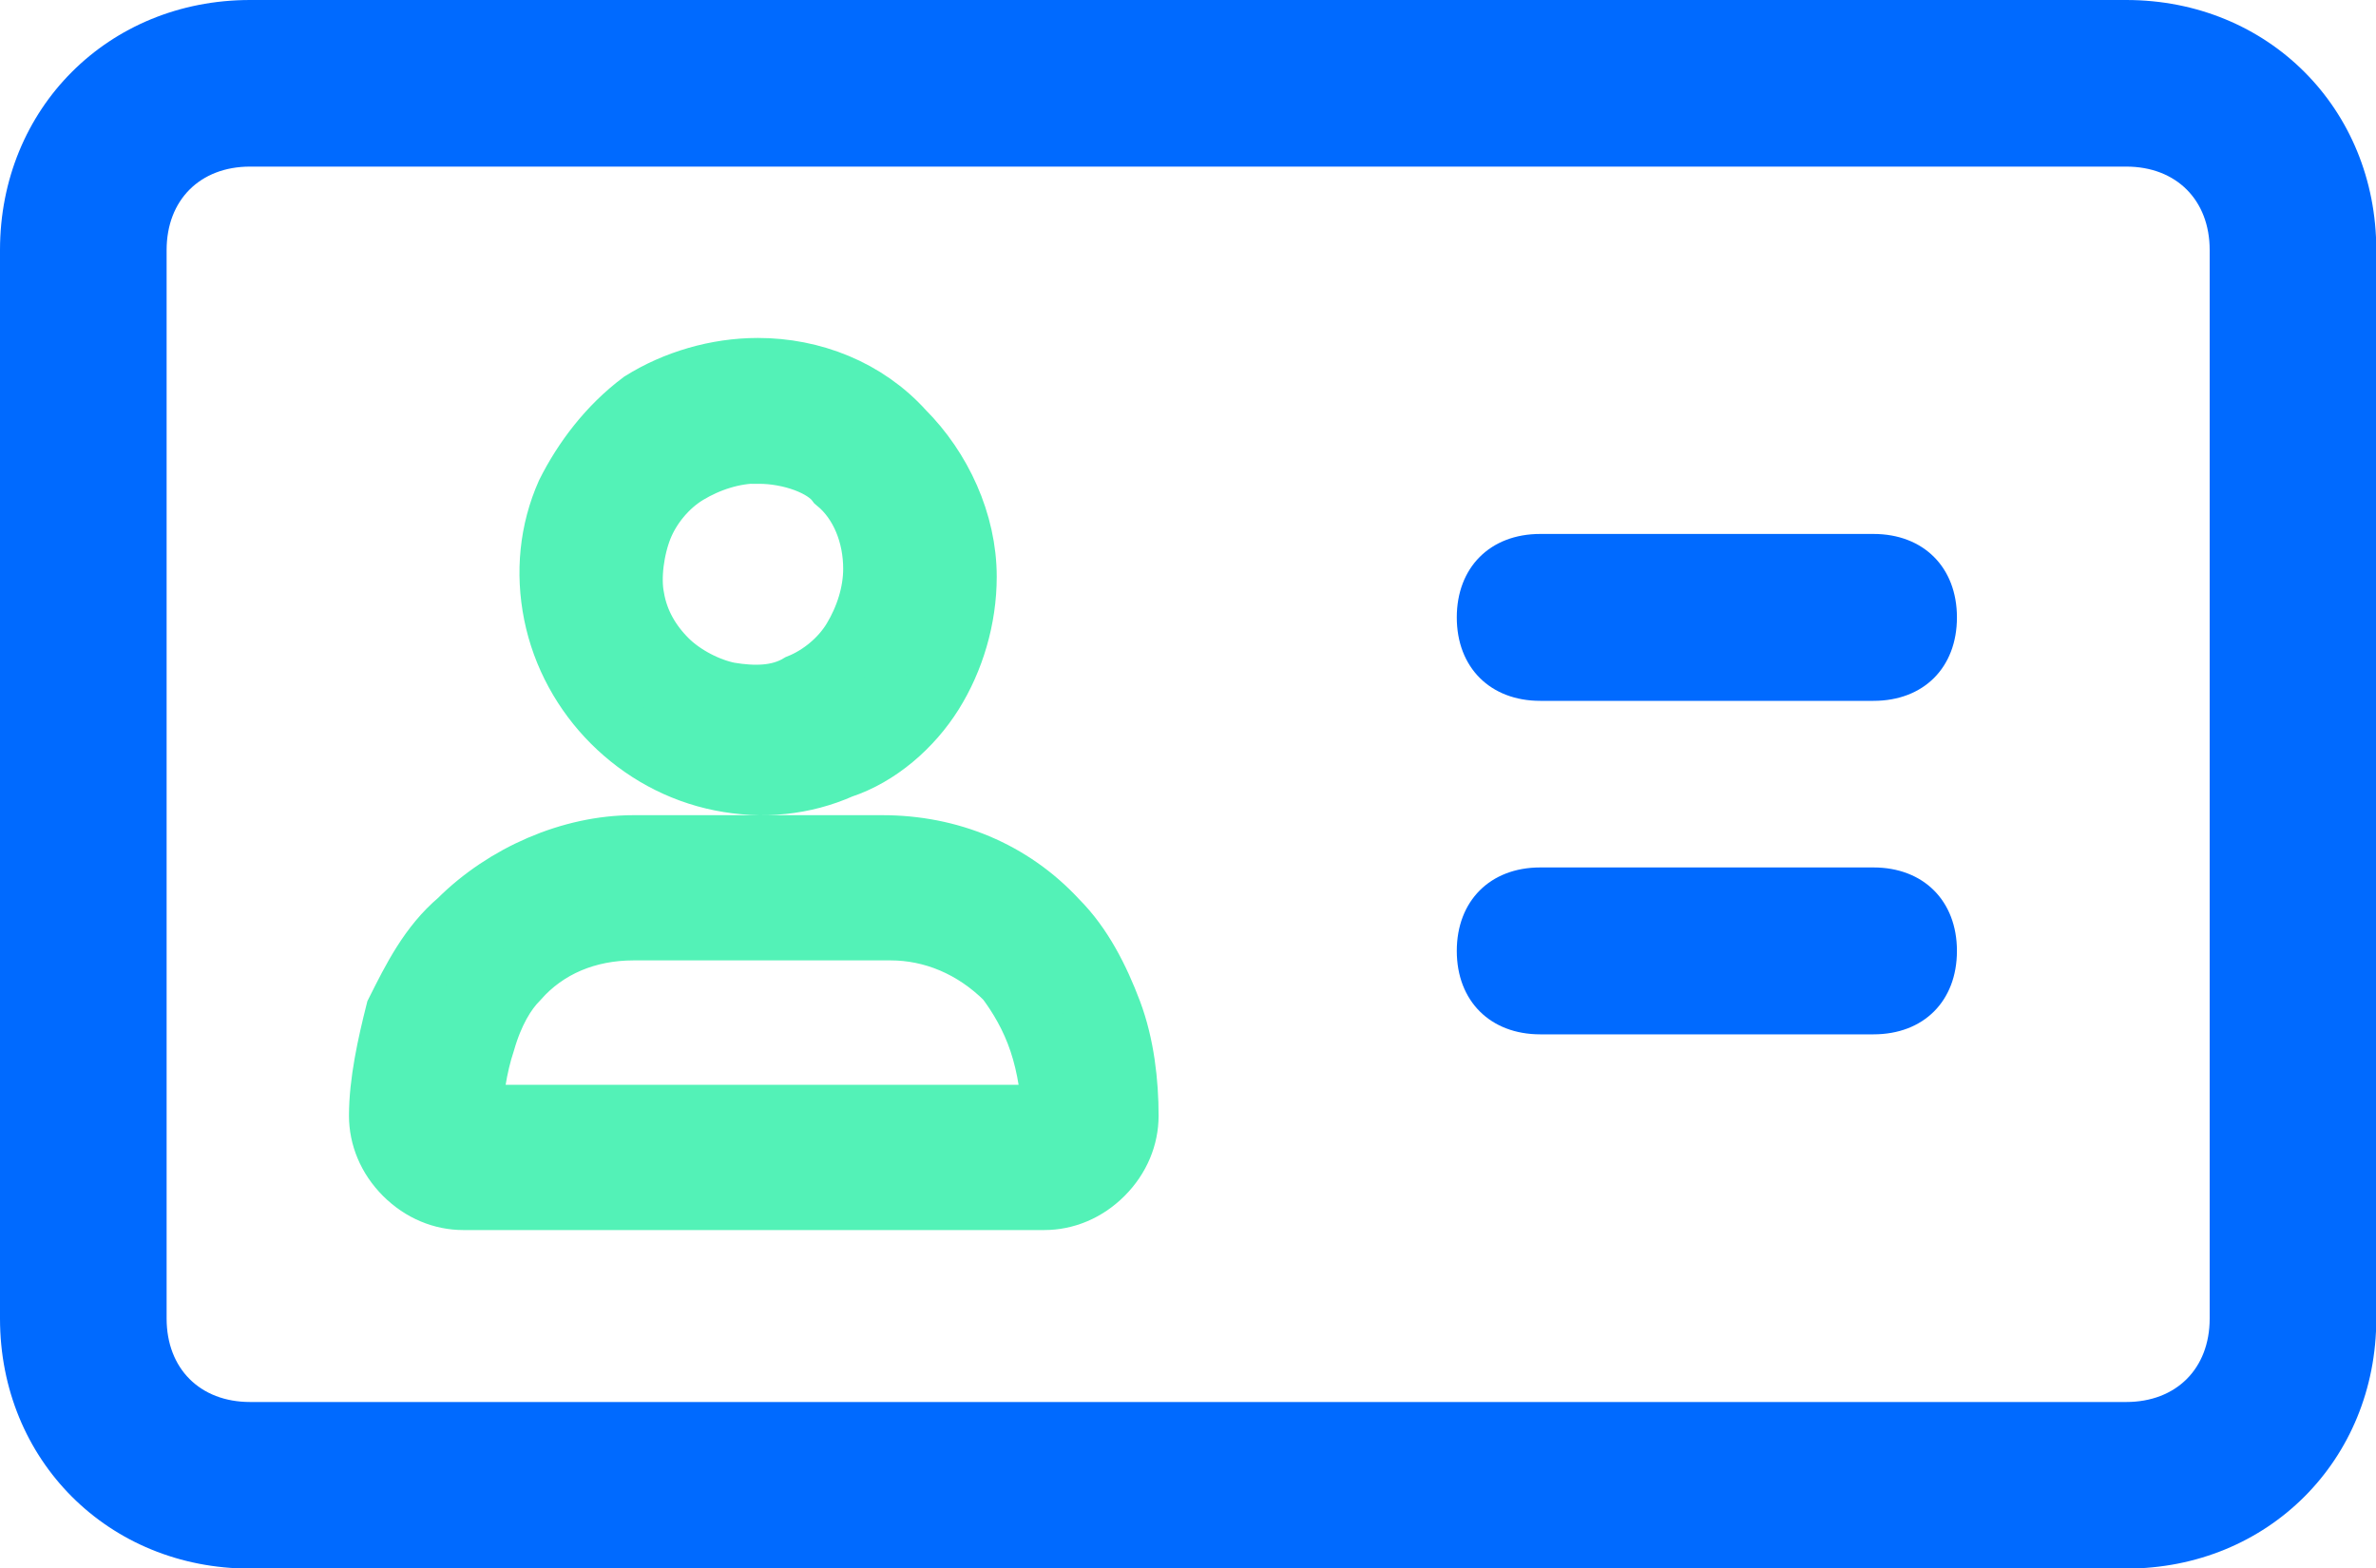
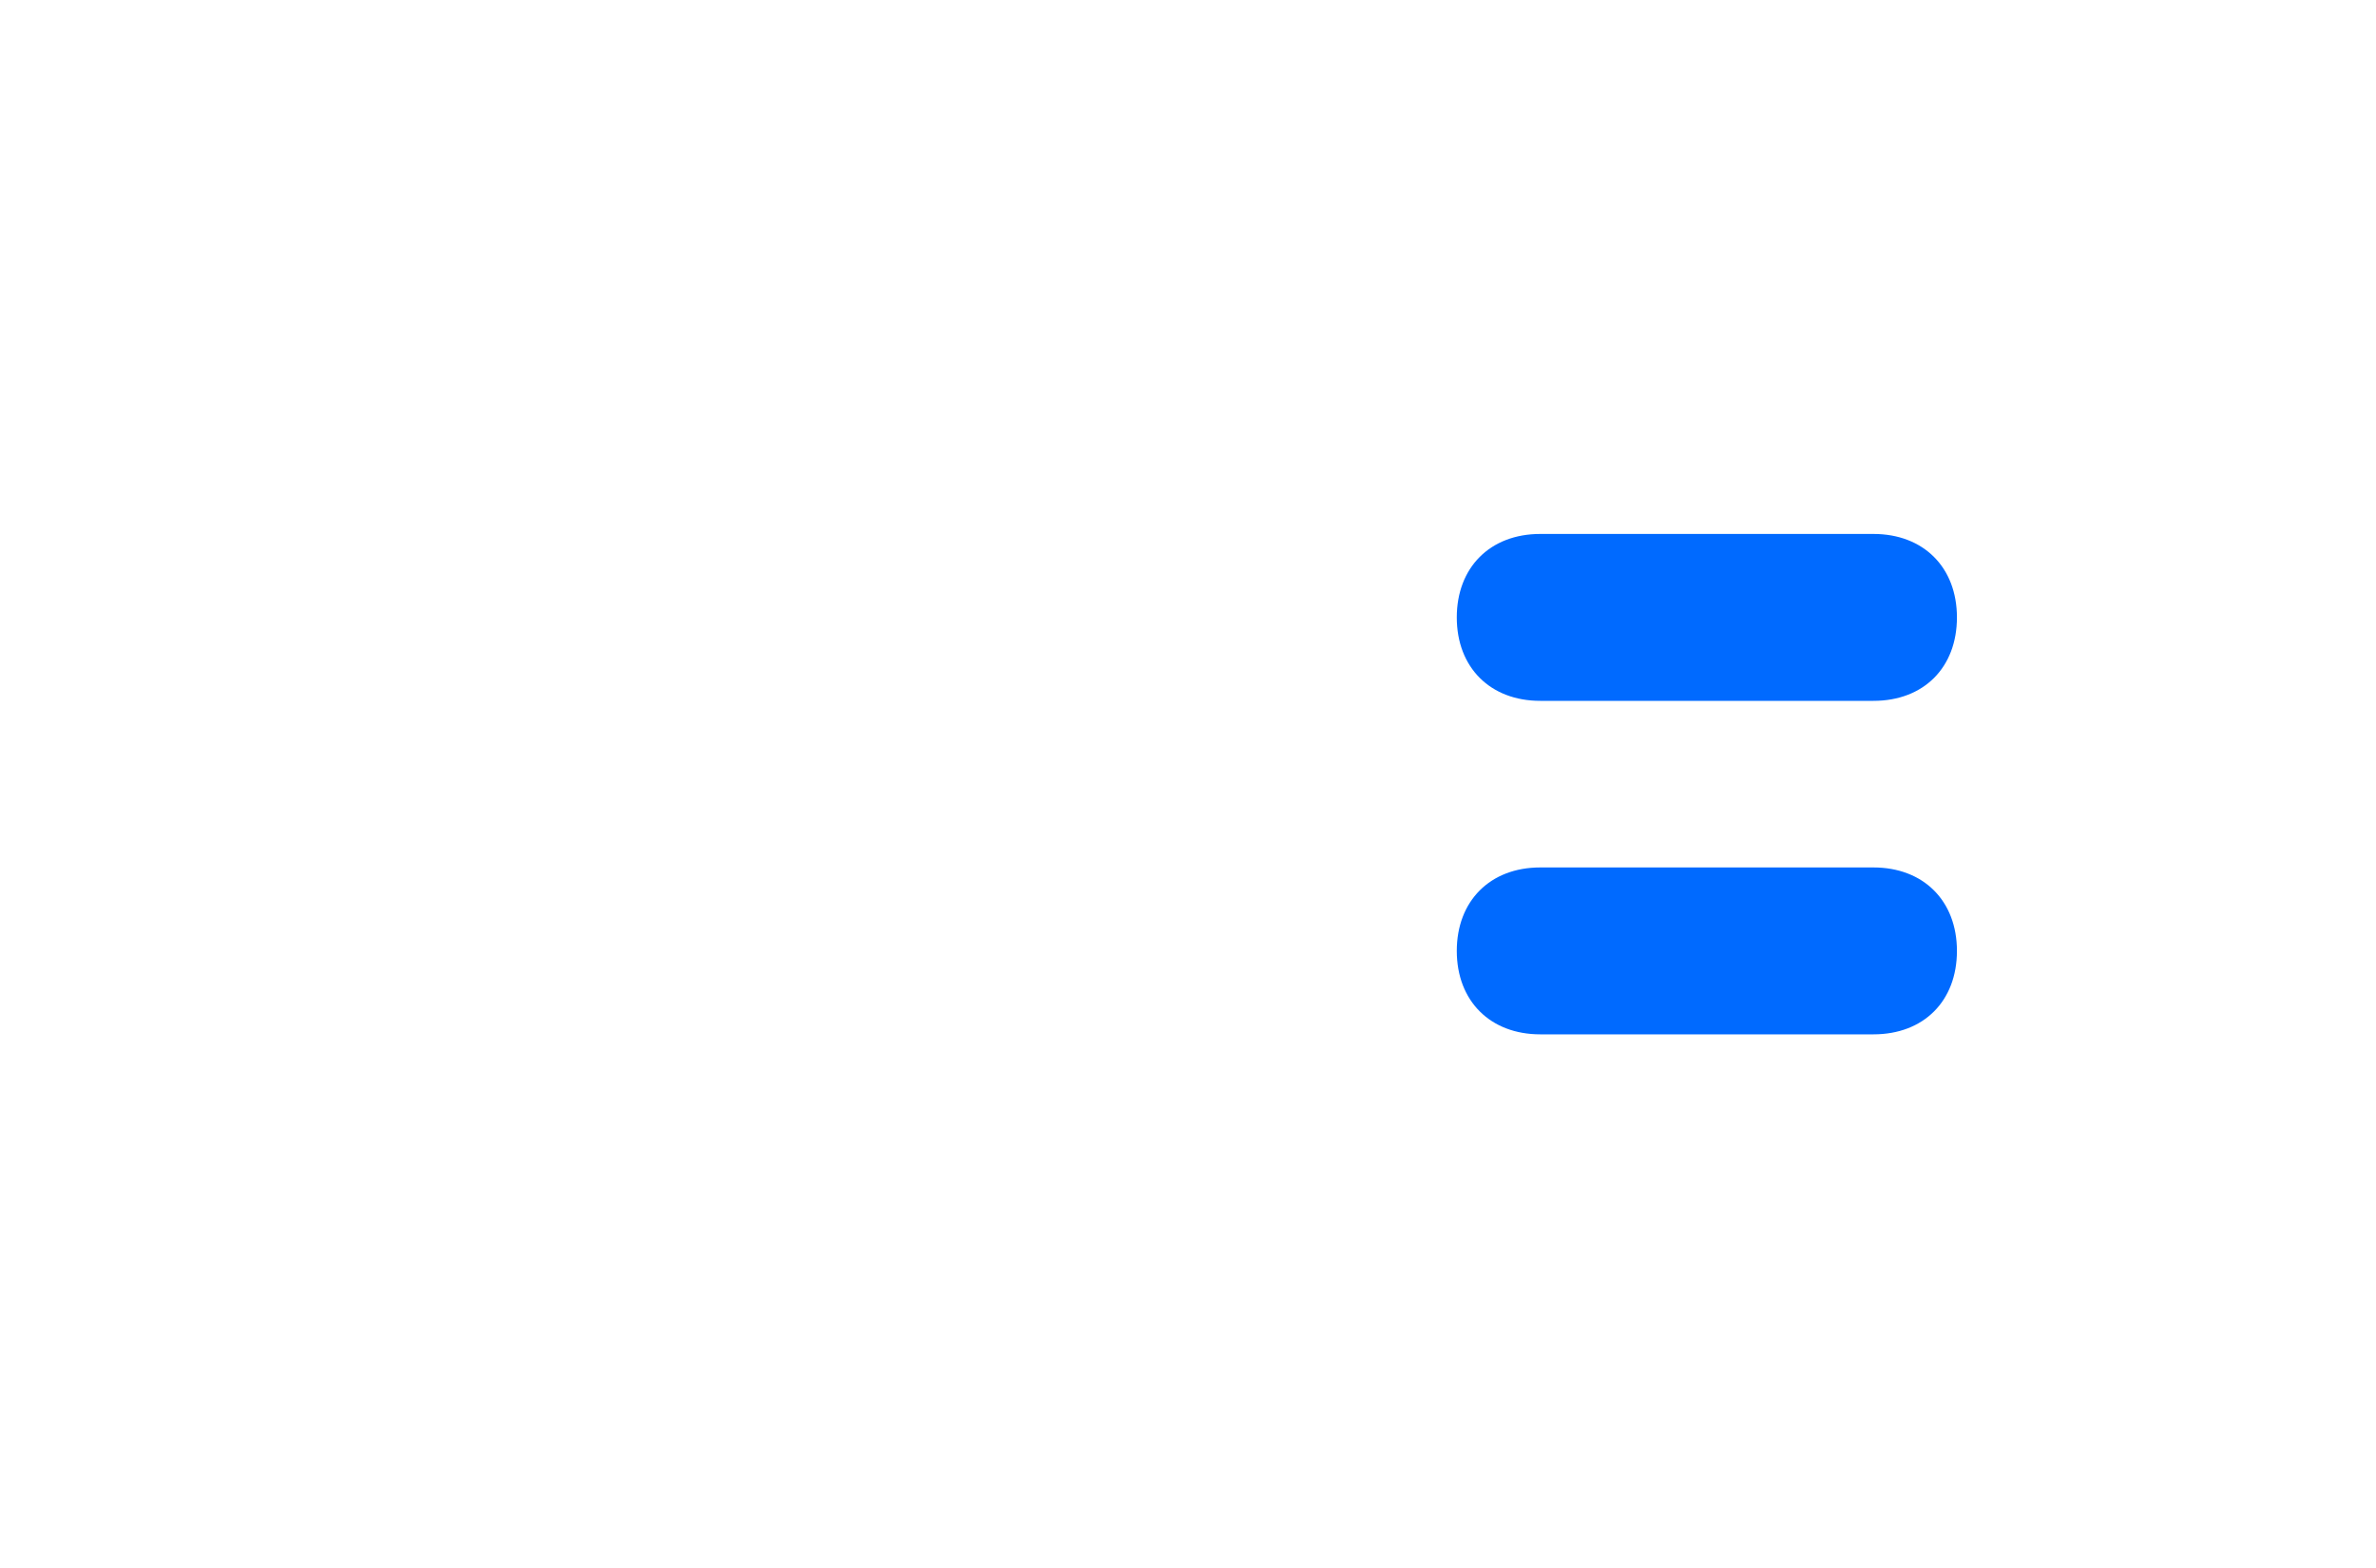
<svg xmlns="http://www.w3.org/2000/svg" id="_圖層_2" viewBox="0 0 80 52.81">
  <defs>
    <style>.cls-1{fill:#53f2b7;stroke:#53f2b7;stroke-miterlimit:10;stroke-width:2.1px;}.cls-1,.cls-2{fill-rule:evenodd;}.cls-2{fill:#006aff;}</style>
  </defs>
  <g id="_圖層_1-2">
-     <path class="cls-2" d="m0,8.42C0,3.65,3.65,0,8.42,0h63.17c4.77,0,8.42,3.65,8.42,8.42v35.98c0,4.77-3.65,8.42-8.42,8.42H8.42c-4.77,0-8.42-3.65-8.42-8.42V8.42Zm8.42-2.81c-1.68,0-2.81,1.12-2.81,2.81v35.98c0,1.68,1.12,2.81,2.81,2.81h63.17c1.68,0,2.81-1.12,2.81-2.81V8.42c0-1.68-1.12-2.81-2.81-2.81H8.42Z" />
    <path class="cls-2" d="m49.05,20.79c0-1.68,1.12-2.81,2.81-2.81h11.22c1.68,0,2.81,1.12,2.81,2.81s-1.12,2.81-2.81,2.81h-11.22c-1.68,0-2.81-1.12-2.81-2.81Z" />
    <path class="cls-2" d="m49.05,32.02c0-1.68,1.12-2.81,2.81-2.81h11.22c1.68,0,2.81,1.12,2.81,2.81s-1.12,2.81-2.81,2.81h-11.22c-1.68,0-2.81-1.12-2.81-2.81Z" />
-     <path class="cls-1" d="m25.52,15.23c-.84,0-1.68.28-2.38.7s-1.26,1.12-1.54,1.82c-.28.7-.42,1.68-.28,2.38.14.84.56,1.54,1.12,2.1.56.56,1.4.98,2.1,1.12.84.14,1.68.14,2.38-.28.7-.28,1.4-.84,1.82-1.54s.7-1.54.7-2.38c0-1.12-.42-2.24-1.26-2.93-.42-.56-1.54-.98-2.65-.98Zm-3.91-1.68c1.12-.7,2.51-1.12,3.91-1.12,1.82,0,3.63.7,4.89,2.1,1.26,1.26,2.1,3.07,2.1,4.89,0,1.4-.42,2.79-1.12,3.91-.7,1.12-1.82,2.1-3.07,2.51-1.26.56-2.65.7-4.05.42-1.4-.28-2.65-.98-3.63-1.96-.98-.98-1.68-2.24-1.96-3.63s-.14-2.79.42-4.05c.56-1.12,1.4-2.24,2.51-3.07Zm-6.15,17.46c1.54-1.54,3.77-2.51,5.87-2.51h8.38c2.24,0,4.33.84,5.87,2.51.84.84,1.4,1.96,1.82,3.07.42,1.12.56,2.38.56,3.49,0,.7-.28,1.4-.84,1.96s-1.26.84-1.96.84H15.6c-.7,0-1.4-.28-1.96-.84s-.84-1.26-.84-1.96c0-1.12.28-2.38.56-3.49.56-1.12,1.12-2.24,2.1-3.07Zm5.87.28c-1.54,0-2.93.56-3.91,1.68-.42.42-.84,1.12-1.12,2.1-.28.84-.42,1.82-.42,2.51h19.56c0-.7-.14-1.68-.42-2.51-.28-.84-.7-1.54-1.12-2.1-1.12-1.12-2.51-1.68-3.91-1.68h-8.66Z" />
  </g>
</svg>